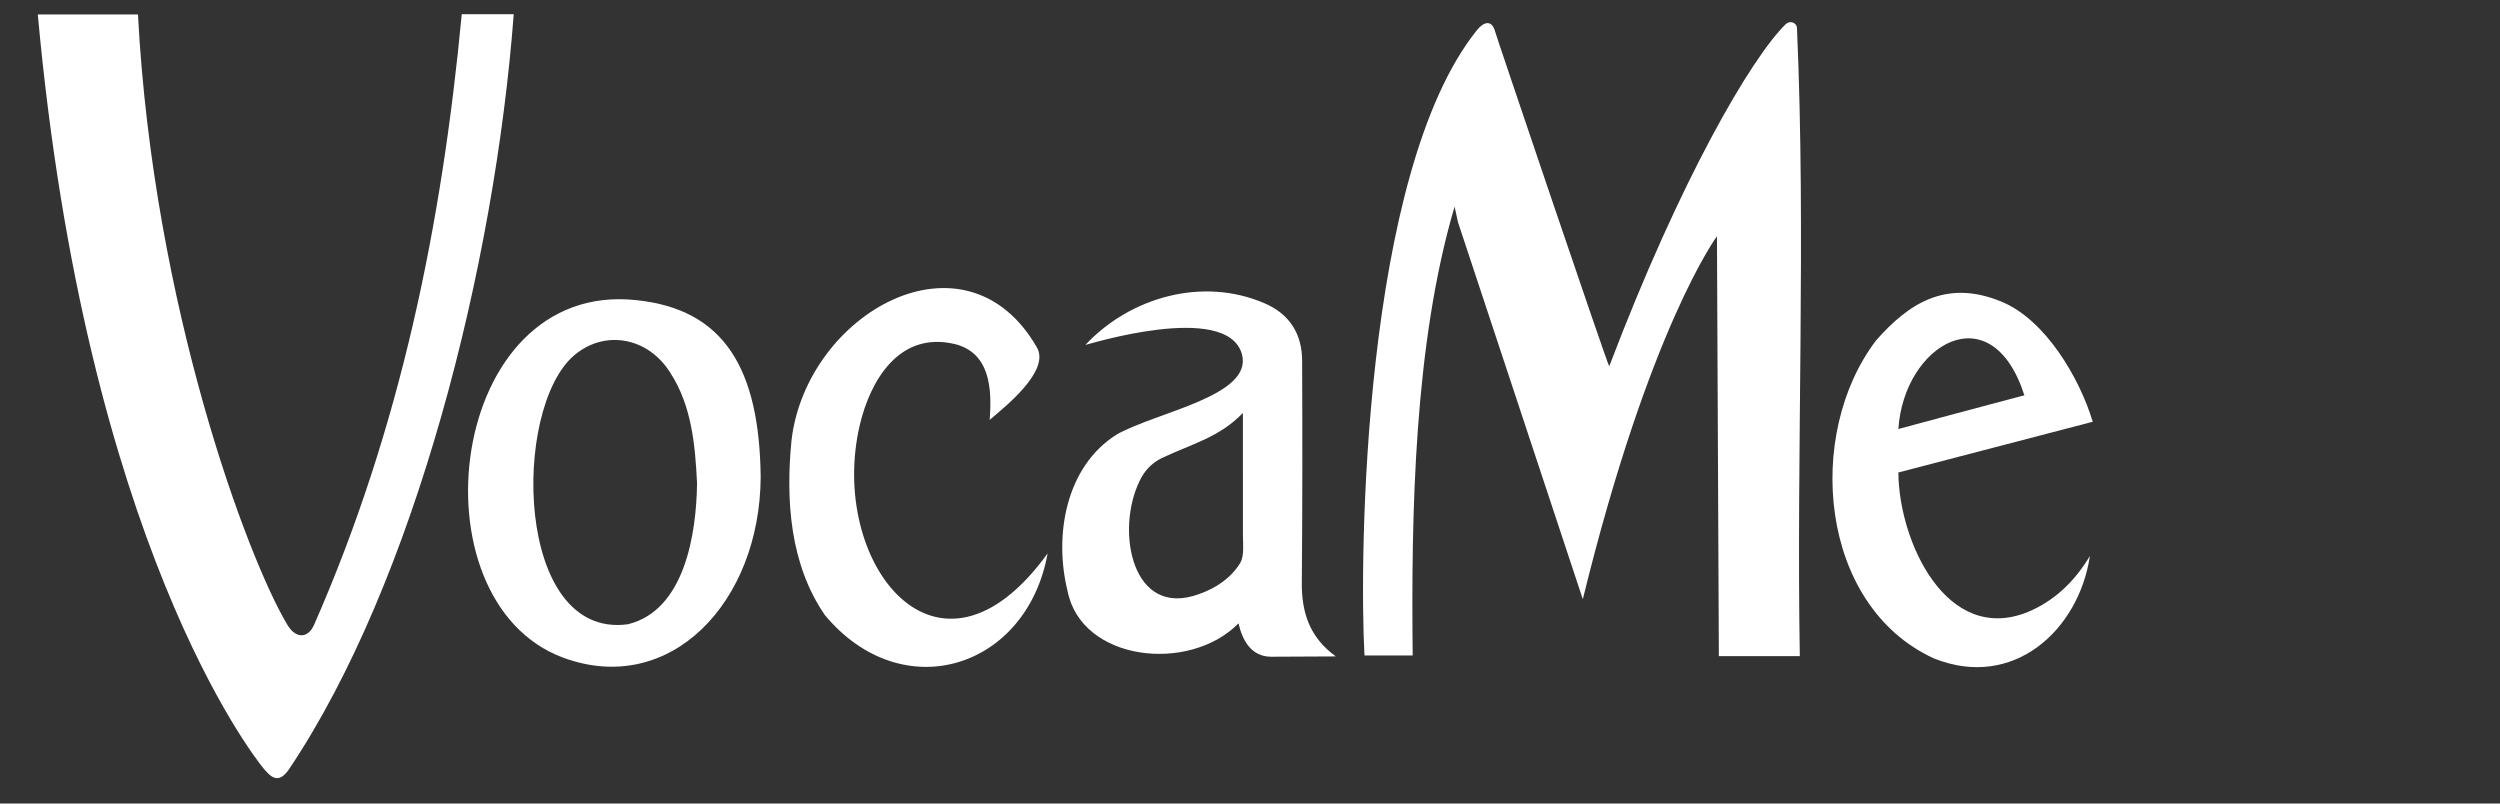
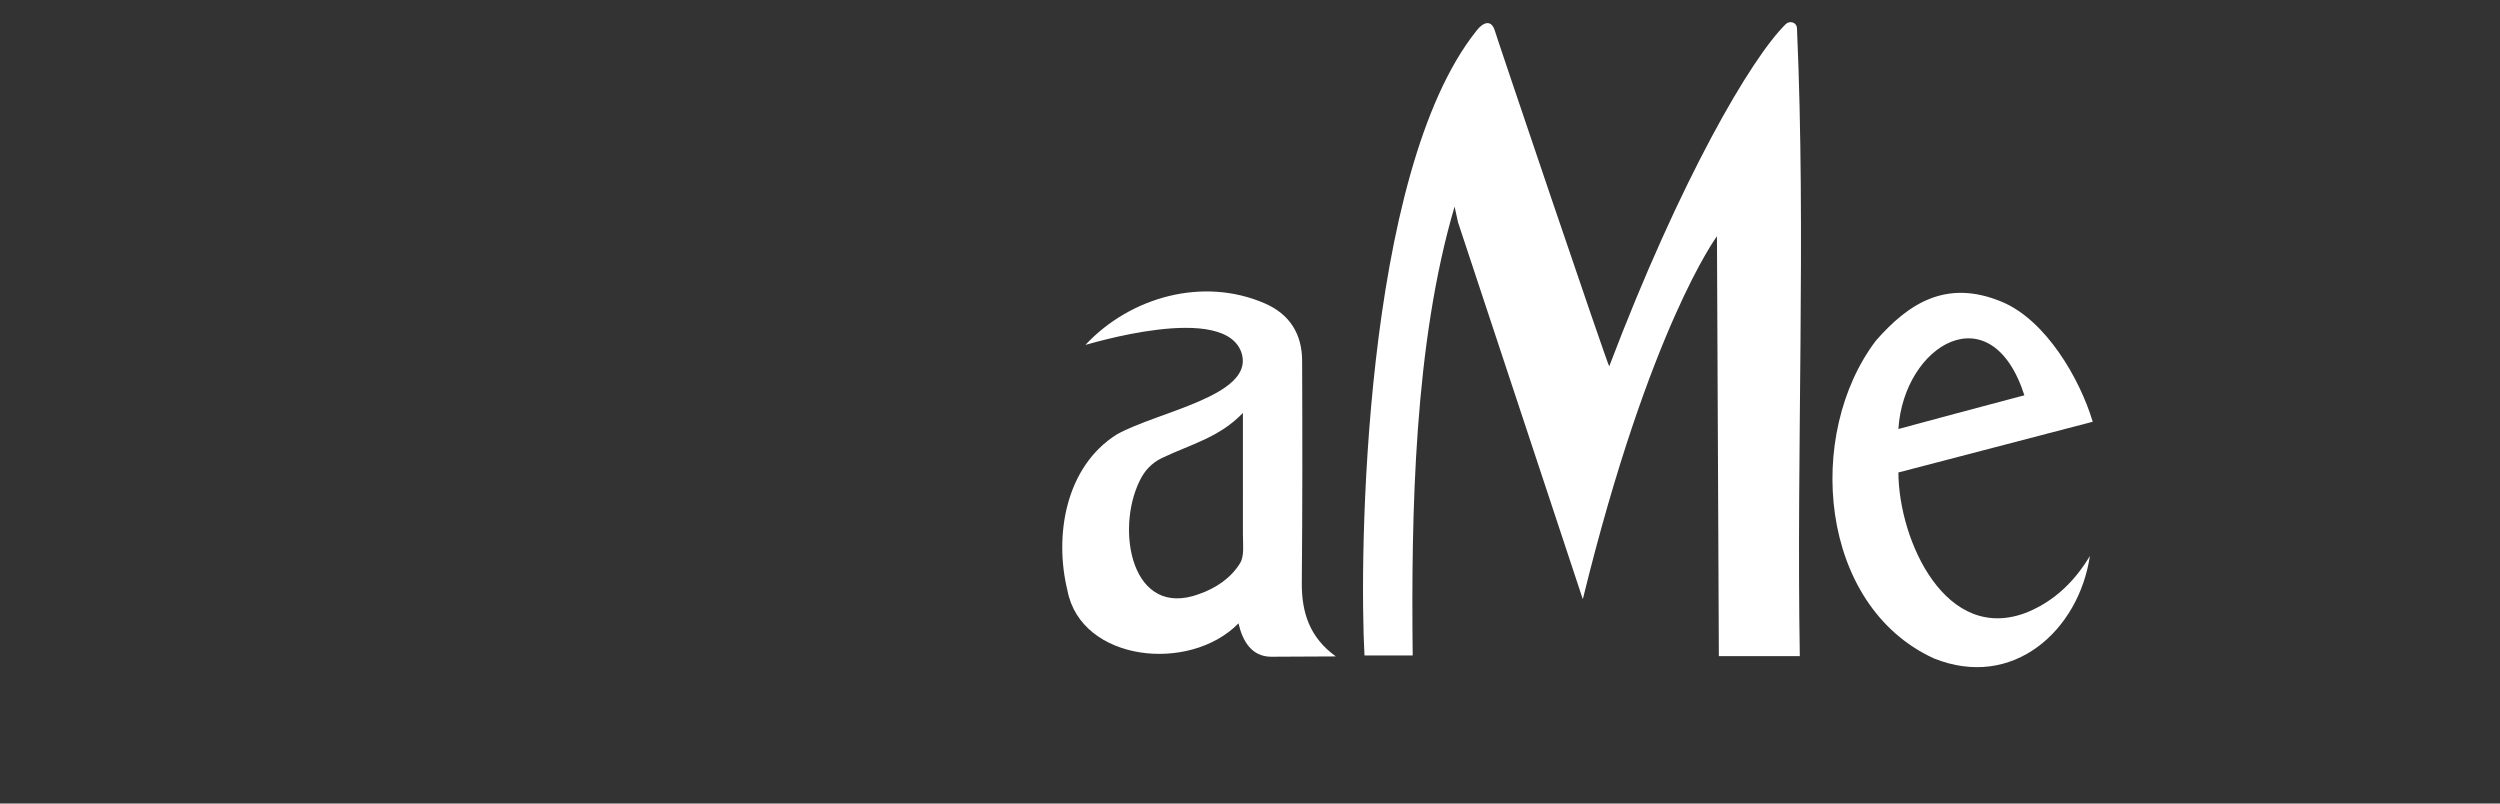
<svg xmlns="http://www.w3.org/2000/svg" version="1.1" id="Ebene_1" x="0px" y="0px" viewBox="0 0 793.7 255.1" style="enable-background:new 0 0 793.7 255.1;" xml:space="preserve">
  <rect x="0" y="0" width="793.7" height="255.1" fill="#333333" stroke="none" />
  <style type="text/css">
	.st0{display:none;}
	.st1{display:inline;fill:#AD529A;}
	.st2{fill:#FFFFFF;}
</style>
  <g id="Ebene_2_00000011030348283967767370000013271589029569705623_" class="st0">
-     <rect x="-330" y="-177.5" class="st1" width="1132.5" height="555" />
-   </g>
+     </g>
  <path class="st2" d="M510.9,116.3C533.5,56.8,556,18.4,566.9,7.7c1.3-1.3,3.5-0.6,3.6,1.2c2.9,65.8-0.2,133.2,0.9,199.4  c-8.3,0-25.7,0-25.7,0L545.1,75c0,0-21.4,28.8-42.6,115.3c0.1-0.2-0.2-0.5-0.2-0.7l-39.4-119l-1.1-5c-12.8,43.4-13.8,97-13.3,142.5  h-15.3c-1.7-30.5-0.6-153.2,35.6-198.4c2.2-2.8,4.6-3.4,5.7-0.2C474.4,9.6,510.5,116.3,510.9,116.3z" />
-   <path class="st2" d="M146.6,4.5h16.5C157,84.9,131.6,184.7,91.9,244c-3.3,5-5.7,3-8.2,0c-3.3-4-56.4-71.6-71.7-239.4h31.8  c4.9,92.8,34.9,172.9,47.4,193.7c2.5,4.3,6.4,4.7,8.5,0.1C127.2,135.8,140.3,71.1,146.6,4.5z" />
-   <path class="st2" d="M241.5,151.4c-0.2,39.9-28.8,69.9-62.7,57.4c-48.6-18-36.9-120.1,23.3-113.5C229.9,98.2,241.1,117,241.5,151.4z   M221.3,153.4c-0.6-12.1-1.7-24.5-8.4-34.9c-7-11.4-20.8-14-30.6-5.7c-19.9,16.9-18.9,90.2,17,85.4  C217.5,193.8,221.1,169.2,221.3,153.4z" />
  <path class="st2" d="M394.3,112.5c-4.7-17.1-49.9-2.8-49.7-3c14.2-15.2,37.3-21.7,56.9-13.2c7.9,3.4,11.9,9.7,11.9,18.3  c0.1,23.4,0.1,46.9-0.1,70.3c-0.1,9.6,2.5,17.5,10.8,23.5l-20.7,0.1c-6-0.1-8.9-4.9-10.2-10.6l0,0c-15.6,15.9-50,12.1-54.3-10.4  c-4.3-17.5-0.6-39.4,15.7-49.6C367.5,130.7,397.8,125.7,394.3,112.5z M394.6,131.1c-7.5,7.8-16.2,9.8-25.7,14.3  c-3.3,1.6-5.6,4.1-7.1,7.3c-7.7,15.7-2.5,43.8,18.9,35.9c5.4-1.9,10.1-5.1,13-9.8c1.4-2.3,0.9-6.1,0.9-9.2  C394.6,156.2,394.6,144.9,394.6,131.1z" />
  <path class="st2" d="M663.5,176.5c-3.5,23.6-24.4,42.7-49.6,32.5c-36.5-16.8-40.9-71.2-18.3-100.9c10.1-11.5,22.1-19.7,39.9-12.3  c14,5.8,24.8,24.4,28.9,38.1L602.7,150l0,0c0.1,21.6,15.1,54.8,41.1,44.3C652.4,190.7,658.8,184.4,663.5,176.5z M642.7,125.5  c-10.5-32.7-38.3-16.1-40,10.7C616.2,132.5,629.2,129.1,642.7,125.5z" />
-   <path class="st2" d="M314.2,133.3c0.8-10.2,0-21.4-11.2-24.1c-17.6-4.1-26.7,11.7-30,25.6c-10.3,43.5,24.6,89.3,59.6,40.9  c-6.6,36.6-46.1,49.1-70.7,19.6c-11.1-16.1-12.5-36.5-10.6-55.6c4.8-40.3,55.2-68.8,77.9-29.4C333.5,117.8,319,129.2,314.2,133.3z" />
</svg>